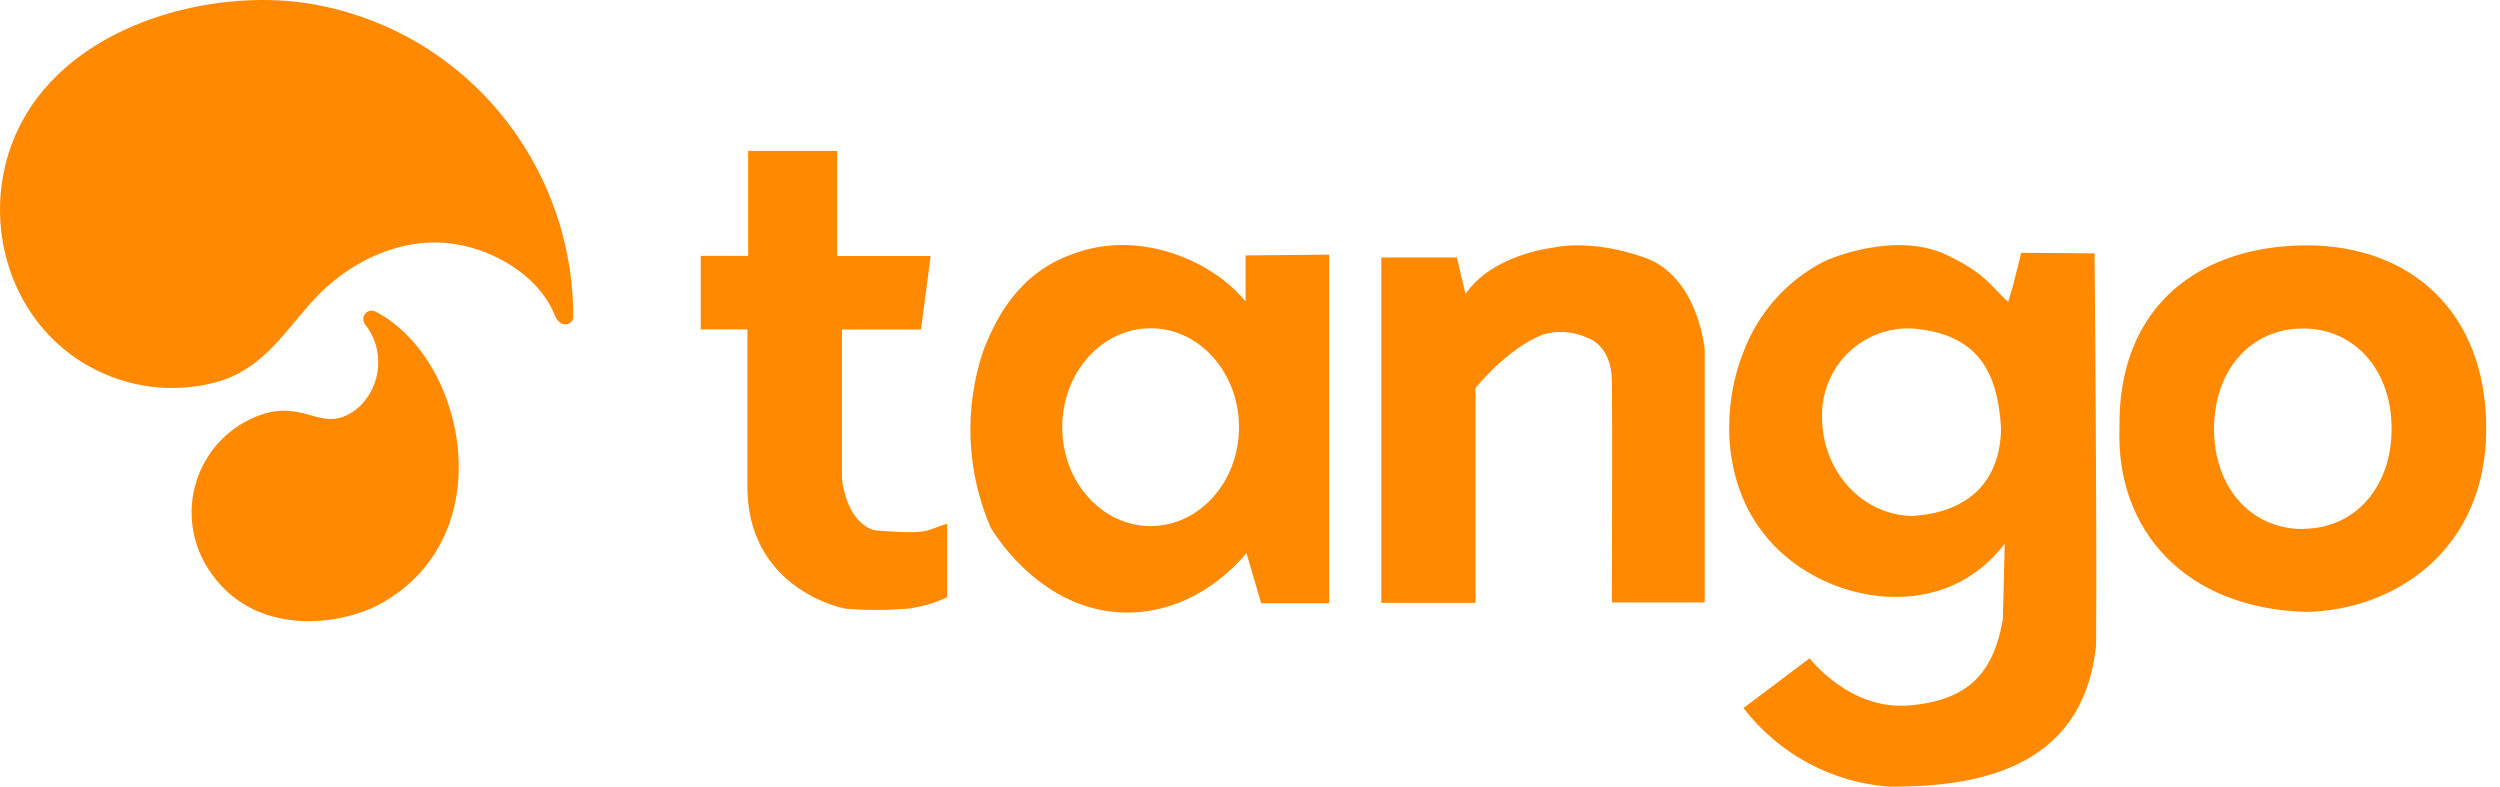
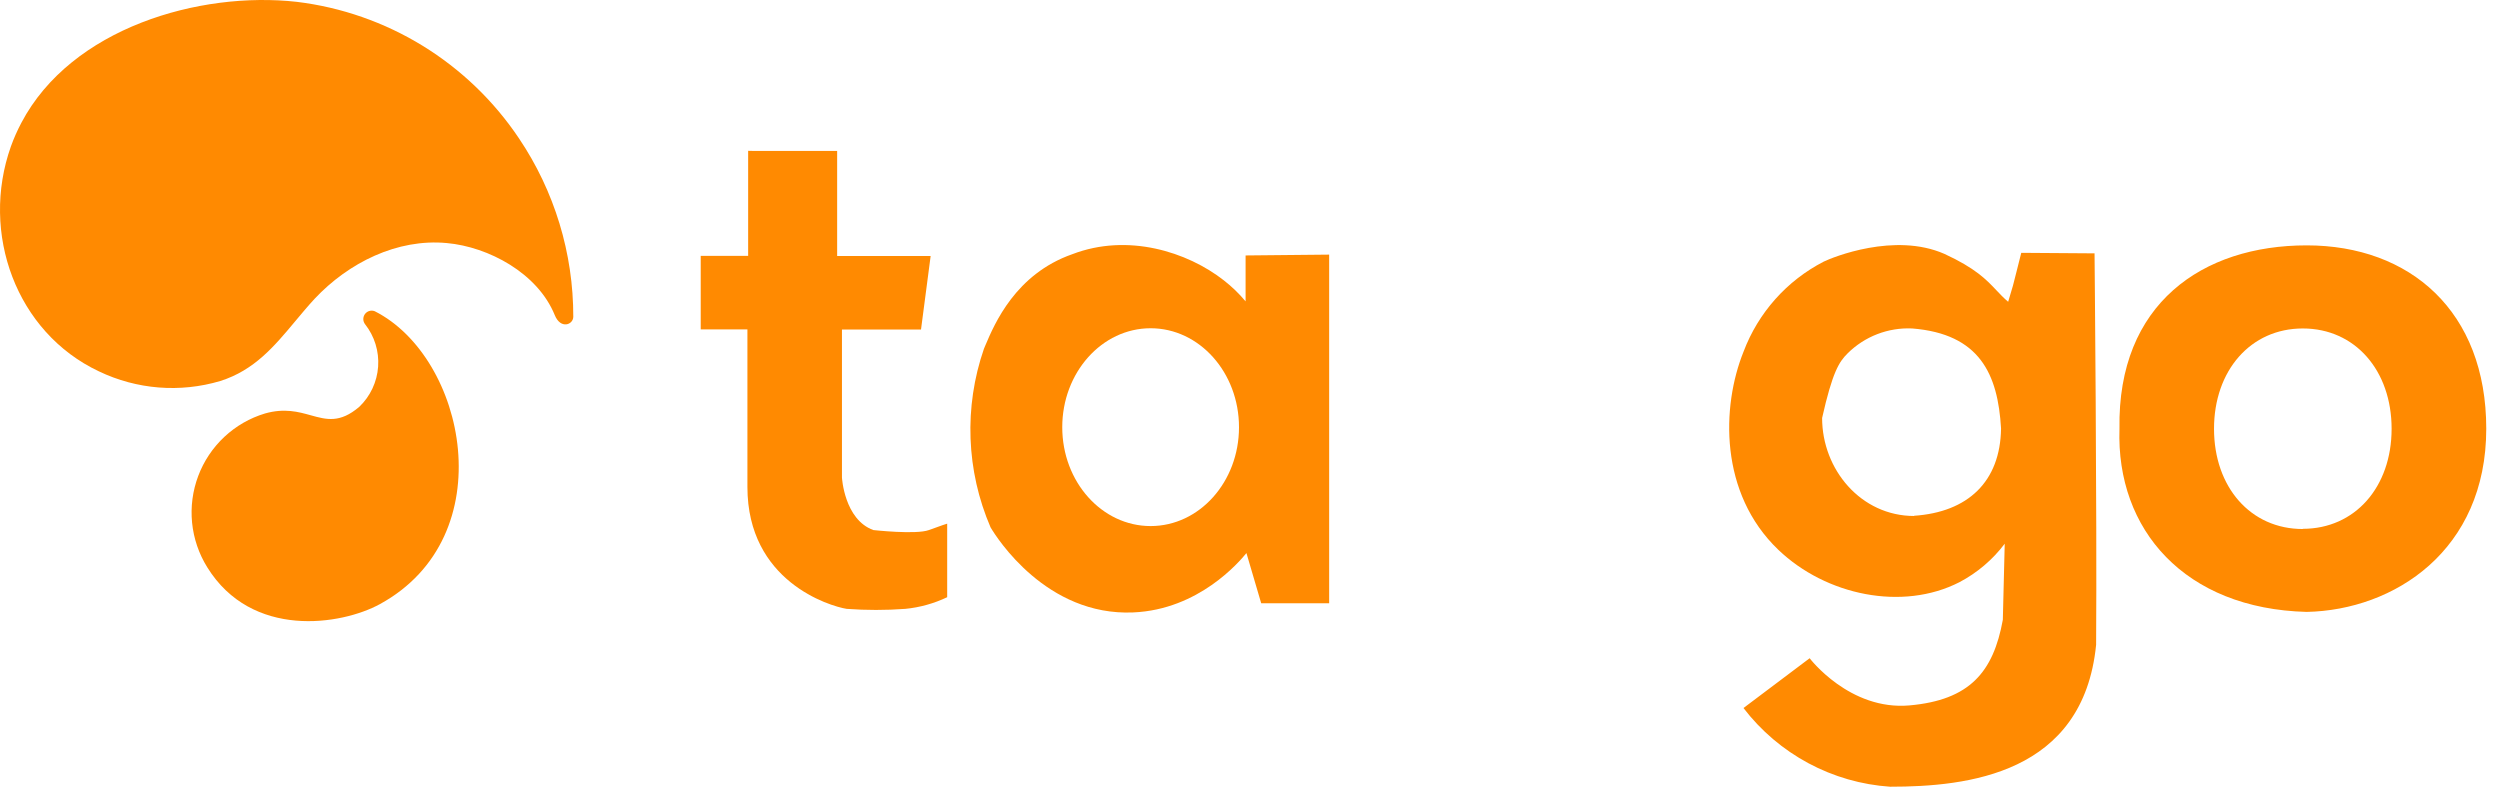
<svg xmlns="http://www.w3.org/2000/svg" width="143" height="45" viewBox="0 0 143 45" fill="none">
  <path d="M31.732 18.025C32.067 18.848 32.78 18.578 32.792 18.127C32.799 14.487 31.716 10.928 29.684 7.912C28.249 5.772 26.371 3.968 24.18 2.621C21.988 1.274 19.532 0.416 16.981 0.106C11.405 -0.519 4.08 1.602 1.223 7.022C0.992 7.458 0.792 7.91 0.624 8.374C-1.142 13.35 0.936 19.017 5.655 21.24C7.823 22.281 10.299 22.478 12.603 21.793C14.549 21.176 15.685 19.815 16.887 18.375C17.242 17.949 17.603 17.516 17.993 17.094C19.939 15.021 22.724 13.638 25.557 13.903C27.941 14.119 30.756 15.621 31.732 18.025Z" fill="#FF8A01" />
  <path d="M21.437 17.803C21.339 17.764 21.232 17.758 21.131 17.787C21.03 17.815 20.941 17.876 20.878 17.96C20.815 18.044 20.781 18.146 20.781 18.251C20.781 18.356 20.816 18.458 20.88 18.542C21.423 19.229 21.69 20.096 21.629 20.971C21.568 21.846 21.183 22.666 20.55 23.271C19.441 24.217 18.676 24.004 17.779 23.755C17.068 23.557 16.274 23.336 15.16 23.65C14.291 23.911 13.495 24.369 12.832 24.99C12.169 25.611 11.657 26.376 11.338 27.227C11.018 28.079 10.898 28.993 10.987 29.898C11.077 30.803 11.374 31.675 11.854 32.447C14.399 36.563 19.52 35.764 21.73 34.556C28.821 30.674 26.641 20.429 21.437 17.803Z" fill="#FF8A01" />
  <path d="M47.885 8.633H43.093L42.794 8.627V14.636H40.081V18.842H42.752V27.85C42.752 33.258 47.453 34.67 48.43 34.827C49.546 34.909 50.667 34.909 51.784 34.827C52.615 34.745 53.425 34.52 54.179 34.16V29.953C54.179 29.953 53.862 30.049 53.131 30.32C52.401 30.59 49.957 30.32 49.957 30.32C48.292 29.719 48.16 27.315 48.16 27.315V18.848H52.682L53.233 14.642H47.885V8.633Z" fill="#FF8A01" />
  <path fill-rule="evenodd" clip-rule="evenodd" d="M71.248 14.612V17.238C70.877 16.794 70.459 16.391 70.003 16.036C67.918 14.402 64.505 13.32 61.336 14.54C58.092 15.676 56.887 18.52 56.365 19.751C56.335 19.822 56.307 19.888 56.282 19.948C55.13 23.281 55.265 26.925 56.659 30.163C57.012 30.764 59.857 35.247 64.822 35.031C68.571 34.869 70.883 32.141 71.296 31.636L72.141 34.508H76.028V14.564L71.248 14.612ZM65.816 30.091C63.025 30.091 60.761 27.561 60.761 24.437C60.761 21.312 63.025 18.776 65.816 18.776C68.607 18.776 70.871 21.312 70.871 24.437C70.871 27.561 68.607 30.091 65.816 30.091Z" fill="#FF8A01" />
-   <path d="M79.01 34.484V14.726H83.334L83.826 16.817C85.389 14.522 88.88 14.161 88.88 14.161C88.88 14.161 90.935 13.632 94.055 14.726C97.175 15.82 97.511 20.026 97.511 20.026V34.46H92.198C92.198 34.46 92.234 23.74 92.198 21.727C92.162 19.714 90.803 19.323 90.803 19.323C90.012 18.962 89.119 18.892 88.281 19.125C86.197 19.93 84.4 22.195 84.4 22.195V34.484H79.01Z" fill="#FF8A01" />
-   <path fill-rule="evenodd" clip-rule="evenodd" d="M119.808 14.492L115.616 14.462C115.493 14.943 115.409 15.282 115.342 15.551C115.186 16.185 115.124 16.435 114.867 17.262C114.611 17.045 114.405 16.828 114.193 16.603C113.623 15.999 113.005 15.345 111.22 14.522C108.375 13.272 104.83 14.714 104.314 14.966C102.206 16.053 100.573 17.886 99.733 20.11C98.463 23.259 98.337 28.21 101.721 31.449C104.446 34.057 108.824 34.971 112.082 33.3C113.095 32.767 113.979 32.016 114.67 31.101L114.562 35.452C114.017 38.456 112.657 40.042 109.226 40.349C105.794 40.655 103.512 37.651 103.512 37.651L99.727 40.499C100.727 41.803 101.992 42.878 103.437 43.654C104.883 44.43 106.476 44.889 108.112 45C112.526 45 119.162 44.291 119.898 36.882C119.952 29.316 119.808 14.492 119.808 14.492ZM109.495 29.515C106.441 29.515 104.225 26.852 104.225 23.908C104.2 23.225 104.317 22.544 104.567 21.909C104.818 21.273 105.197 20.696 105.681 20.215C106.165 19.734 106.743 19.359 107.379 19.113C108.015 18.868 108.695 18.757 109.375 18.788C113.238 19.095 114.28 21.396 114.46 24.509C114.418 27.549 112.567 29.298 109.477 29.503L109.495 29.515Z" fill="#FF8A01" />
+   <path fill-rule="evenodd" clip-rule="evenodd" d="M119.808 14.492L115.616 14.462C115.493 14.943 115.409 15.282 115.342 15.551C115.186 16.185 115.124 16.435 114.867 17.262C114.611 17.045 114.405 16.828 114.193 16.603C113.623 15.999 113.005 15.345 111.22 14.522C108.375 13.272 104.83 14.714 104.314 14.966C102.206 16.053 100.573 17.886 99.733 20.11C98.463 23.259 98.337 28.21 101.721 31.449C104.446 34.057 108.824 34.971 112.082 33.3C113.095 32.767 113.979 32.016 114.67 31.101L114.562 35.452C114.017 38.456 112.657 40.042 109.226 40.349C105.794 40.655 103.512 37.651 103.512 37.651L99.727 40.499C100.727 41.803 101.992 42.878 103.437 43.654C104.883 44.43 106.476 44.889 108.112 45C112.526 45 119.162 44.291 119.898 36.882C119.952 29.316 119.808 14.492 119.808 14.492ZM109.495 29.515C106.441 29.515 104.225 26.852 104.225 23.908C104.818 21.273 105.197 20.696 105.681 20.215C106.165 19.734 106.743 19.359 107.379 19.113C108.015 18.868 108.695 18.757 109.375 18.788C113.238 19.095 114.28 21.396 114.46 24.509C114.418 27.549 112.567 29.298 109.477 29.503L109.495 29.515Z" fill="#FF8A01" />
  <path fill-rule="evenodd" clip-rule="evenodd" d="M121.234 24.521C121.114 17.364 125.989 14.035 131.942 14.035C137.854 14.035 142.214 17.809 142.214 24.521C142.214 31.497 136.943 34.899 131.942 35.001C124.971 34.821 121.036 30.302 121.234 24.521ZM126.642 24.527C126.642 27.856 128.726 30.26 131.721 30.26V30.248C134.703 30.248 136.8 27.862 136.8 24.527C136.8 21.192 134.709 18.788 131.721 18.788C128.732 18.788 126.642 21.198 126.642 24.527Z" fill="#FF8A01" />
</svg>